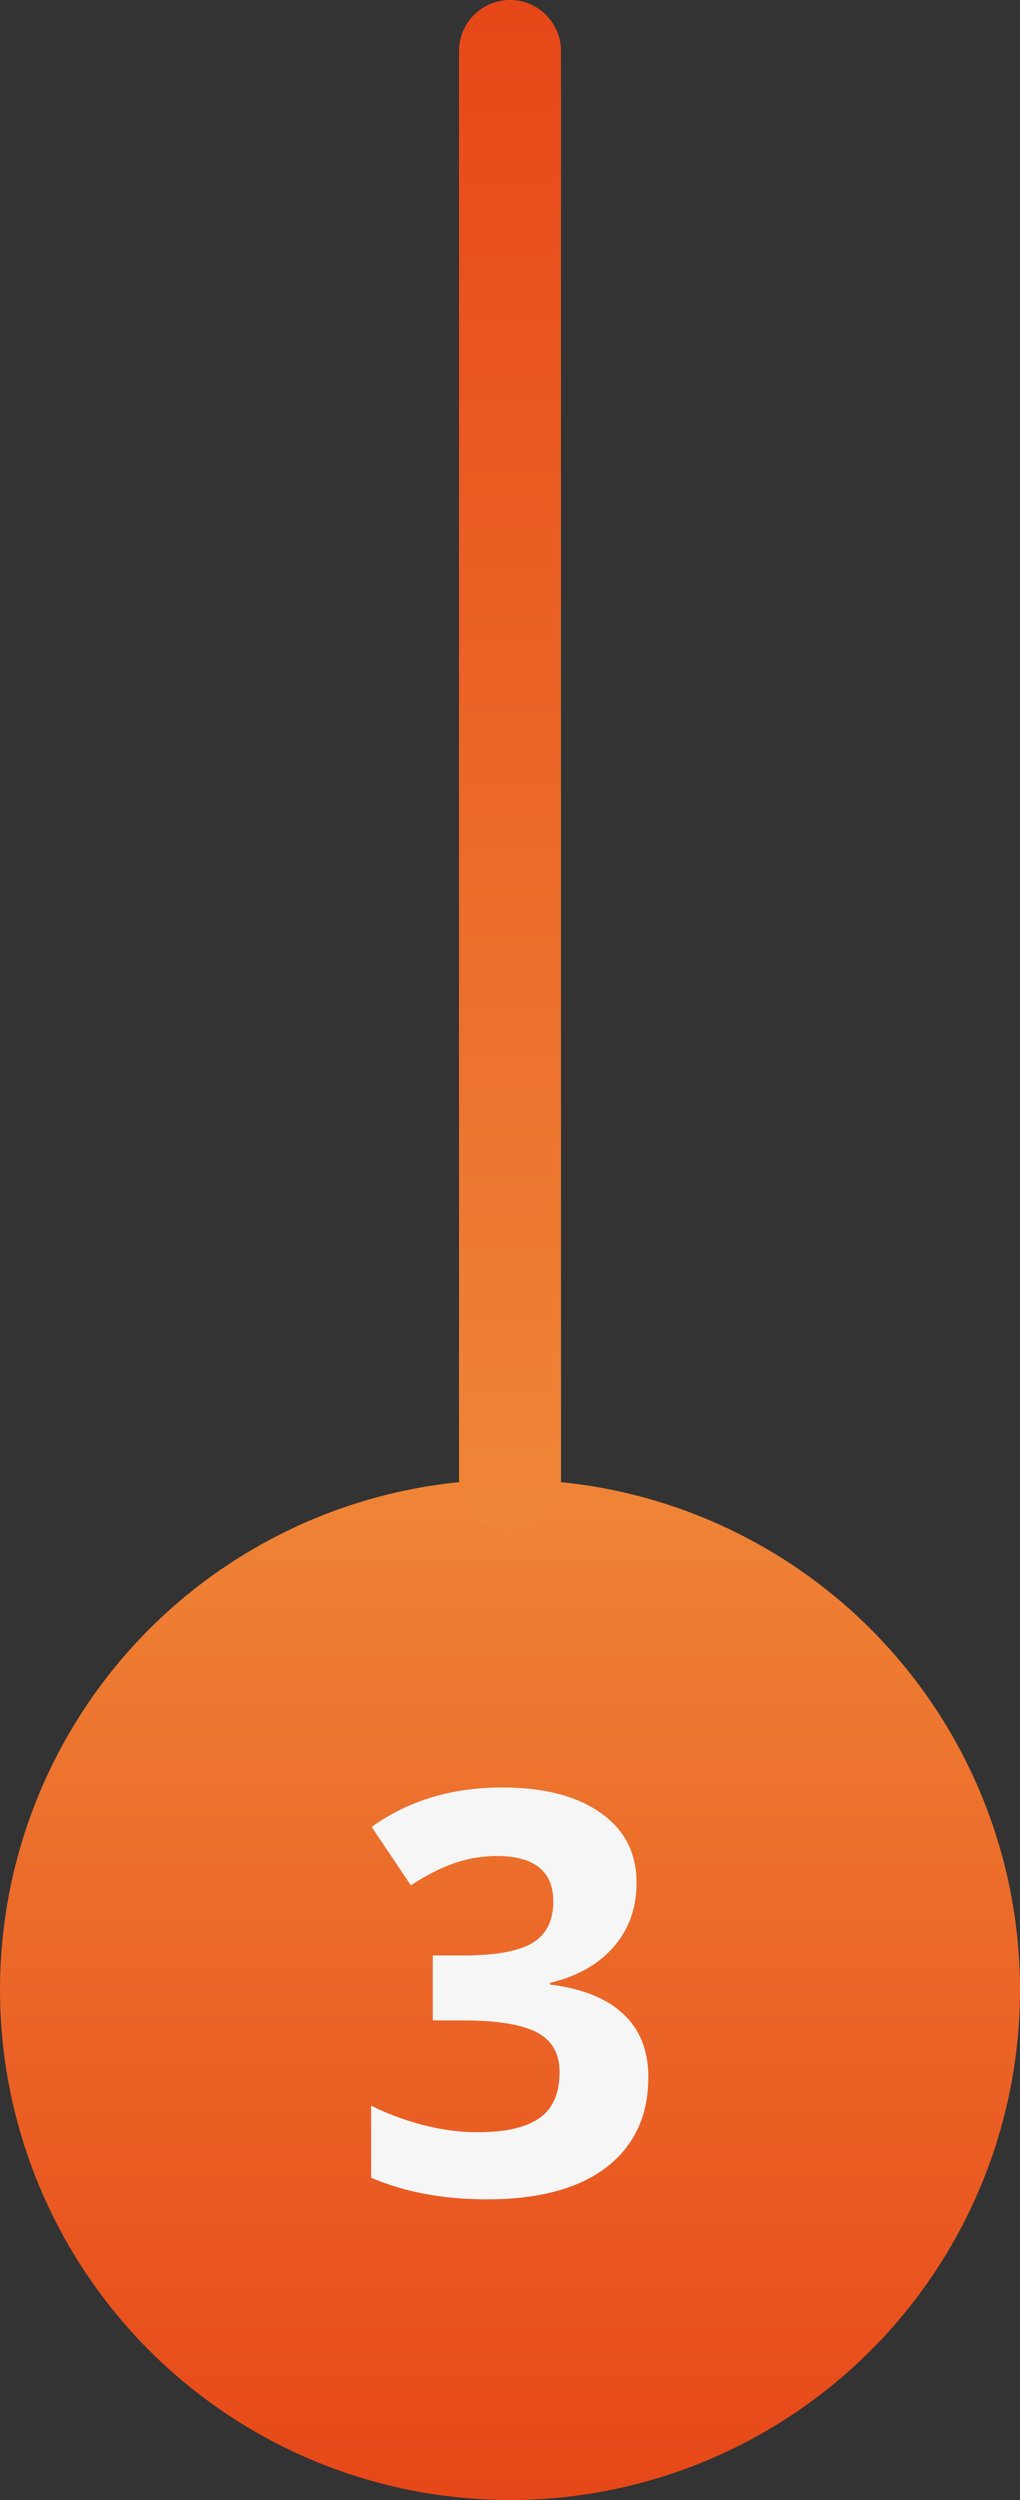
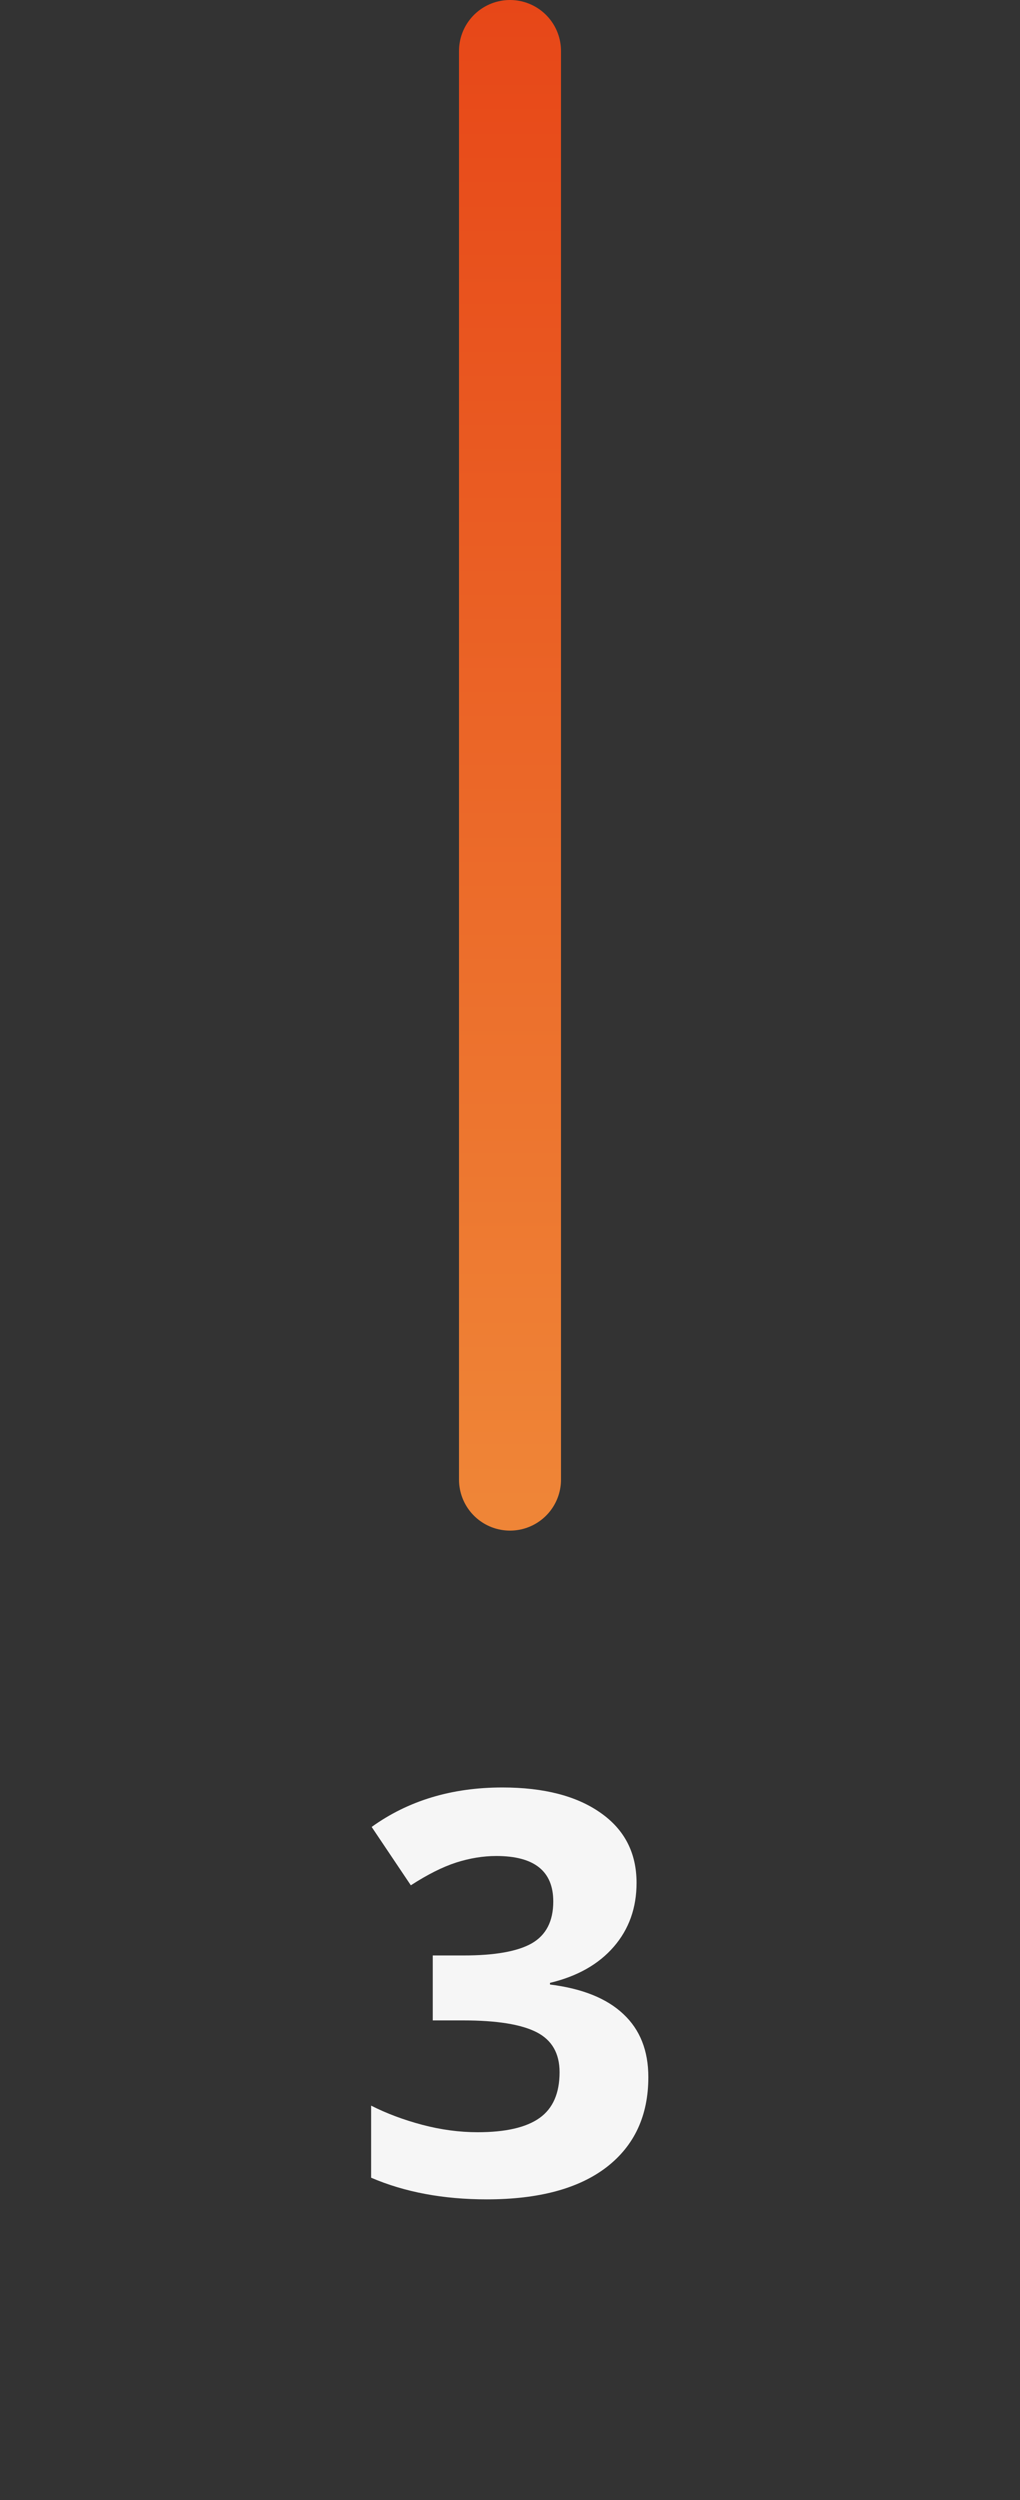
<svg xmlns="http://www.w3.org/2000/svg" width="40" height="98" viewBox="0 0 40 98" fill="none">
  <rect x="0" y="0" width="40" height="98" fill="#333333" stroke="none" />
-   <circle cx="20" cy="78" r="20" fill="url(#paint0_linear_831_464)" />
  <line x1="20" y1="58" x2="20" y2="2" stroke="url(#paint1_linear_831_464)" stroke-width="4" stroke-linecap="round" />
  <path d="M24.963 73.808C24.963 74.789 24.666 75.623 24.071 76.311C23.477 76.998 22.643 77.471 21.568 77.728V77.793C22.836 77.951 23.796 78.337 24.447 78.953C25.099 79.562 25.425 80.385 25.425 81.424C25.425 82.935 24.877 84.113 23.781 84.958C22.686 85.796 21.121 86.215 19.087 86.215C17.383 86.215 15.871 85.932 14.554 85.366V82.541C15.162 82.849 15.832 83.1 16.562 83.293C17.293 83.486 18.016 83.583 18.732 83.583C19.828 83.583 20.637 83.397 21.16 83.024C21.683 82.652 21.944 82.054 21.944 81.231C21.944 80.493 21.644 79.97 21.042 79.662C20.44 79.354 19.481 79.2 18.163 79.2H16.971V76.654H18.185C19.402 76.654 20.29 76.497 20.849 76.182C21.414 75.859 21.697 75.311 21.697 74.538C21.697 73.349 20.953 72.755 19.463 72.755C18.947 72.755 18.421 72.841 17.884 73.013C17.354 73.185 16.763 73.482 16.111 73.904L14.575 71.616C16.008 70.585 17.715 70.069 19.699 70.069C21.325 70.069 22.607 70.399 23.545 71.058C24.49 71.716 24.963 72.633 24.963 73.808Z" fill="#F6F6F6" />
  <defs>
    <linearGradient id="paint0_linear_831_464" x1="20" y1="98" x2="20" y2="58" gradientUnits="userSpaceOnUse">
      <stop stop-color="#E74718" />
      <stop offset="1" stop-color="#EF8537" />
    </linearGradient>
    <linearGradient id="paint1_linear_831_464" x1="20" y1="1.24185e-10" x2="20" y2="59" gradientUnits="userSpaceOnUse">
      <stop stop-color="#E74718" />
      <stop offset="1" stop-color="#EF8537" />
    </linearGradient>
  </defs>
</svg>